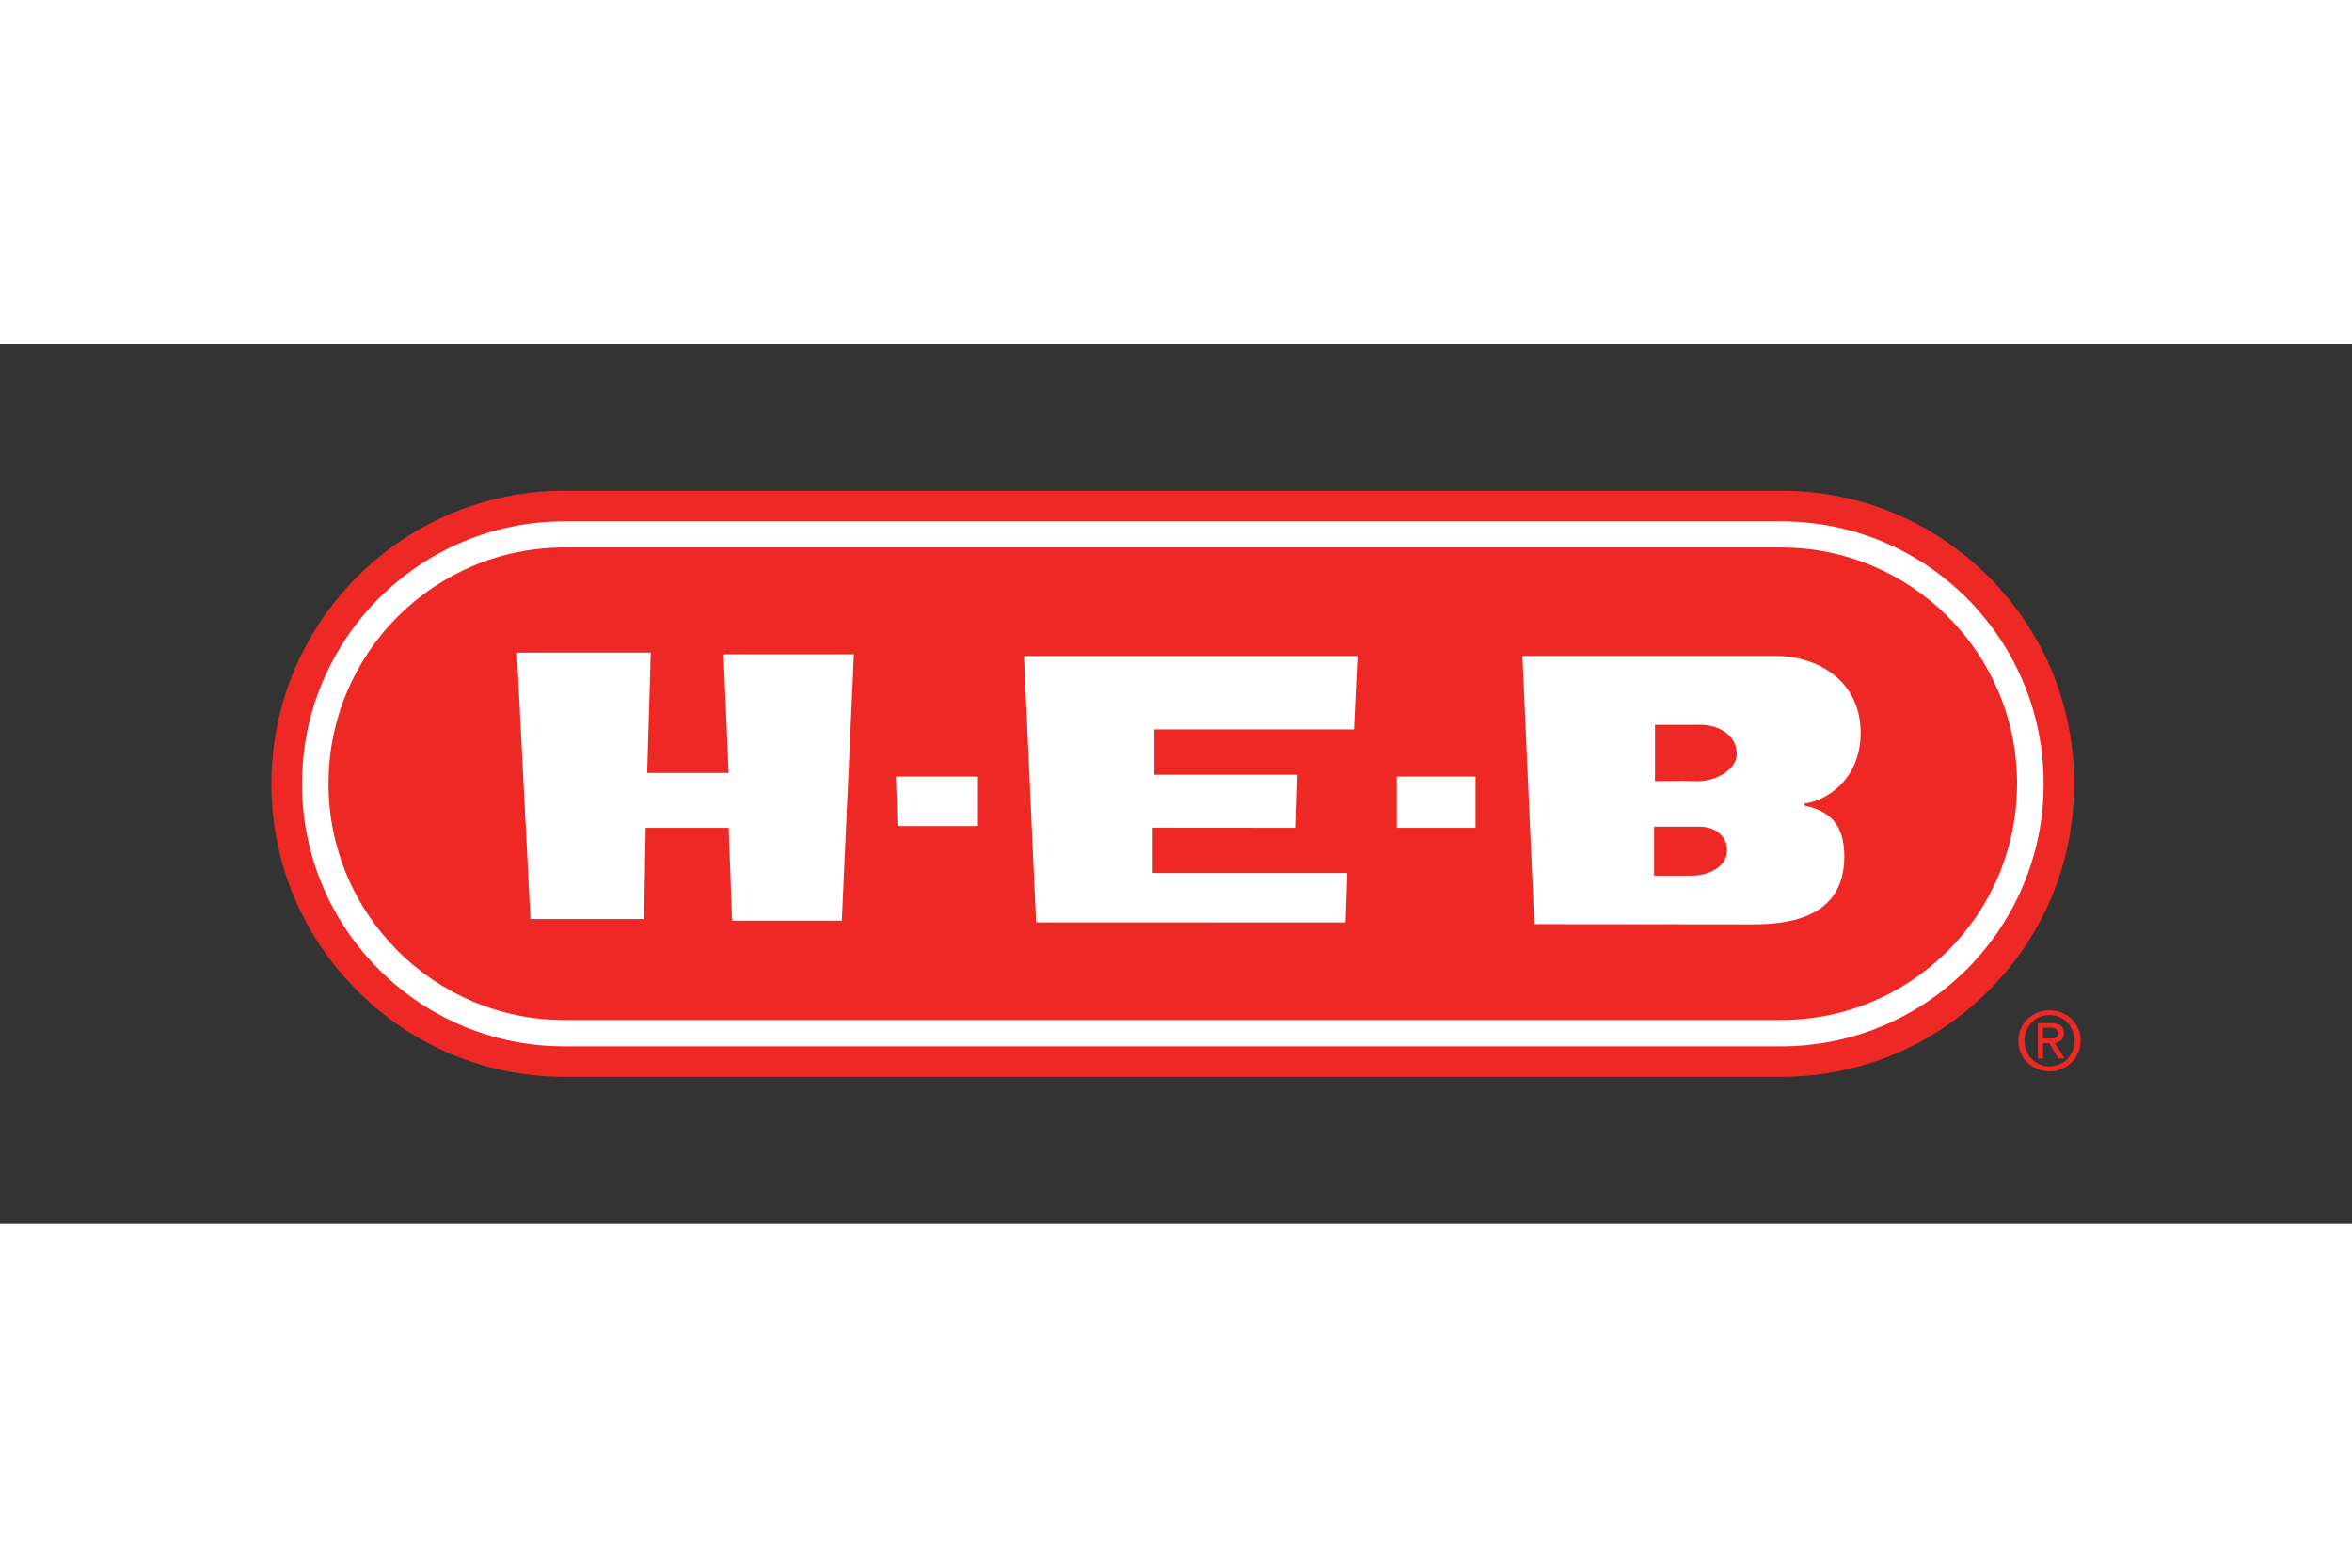
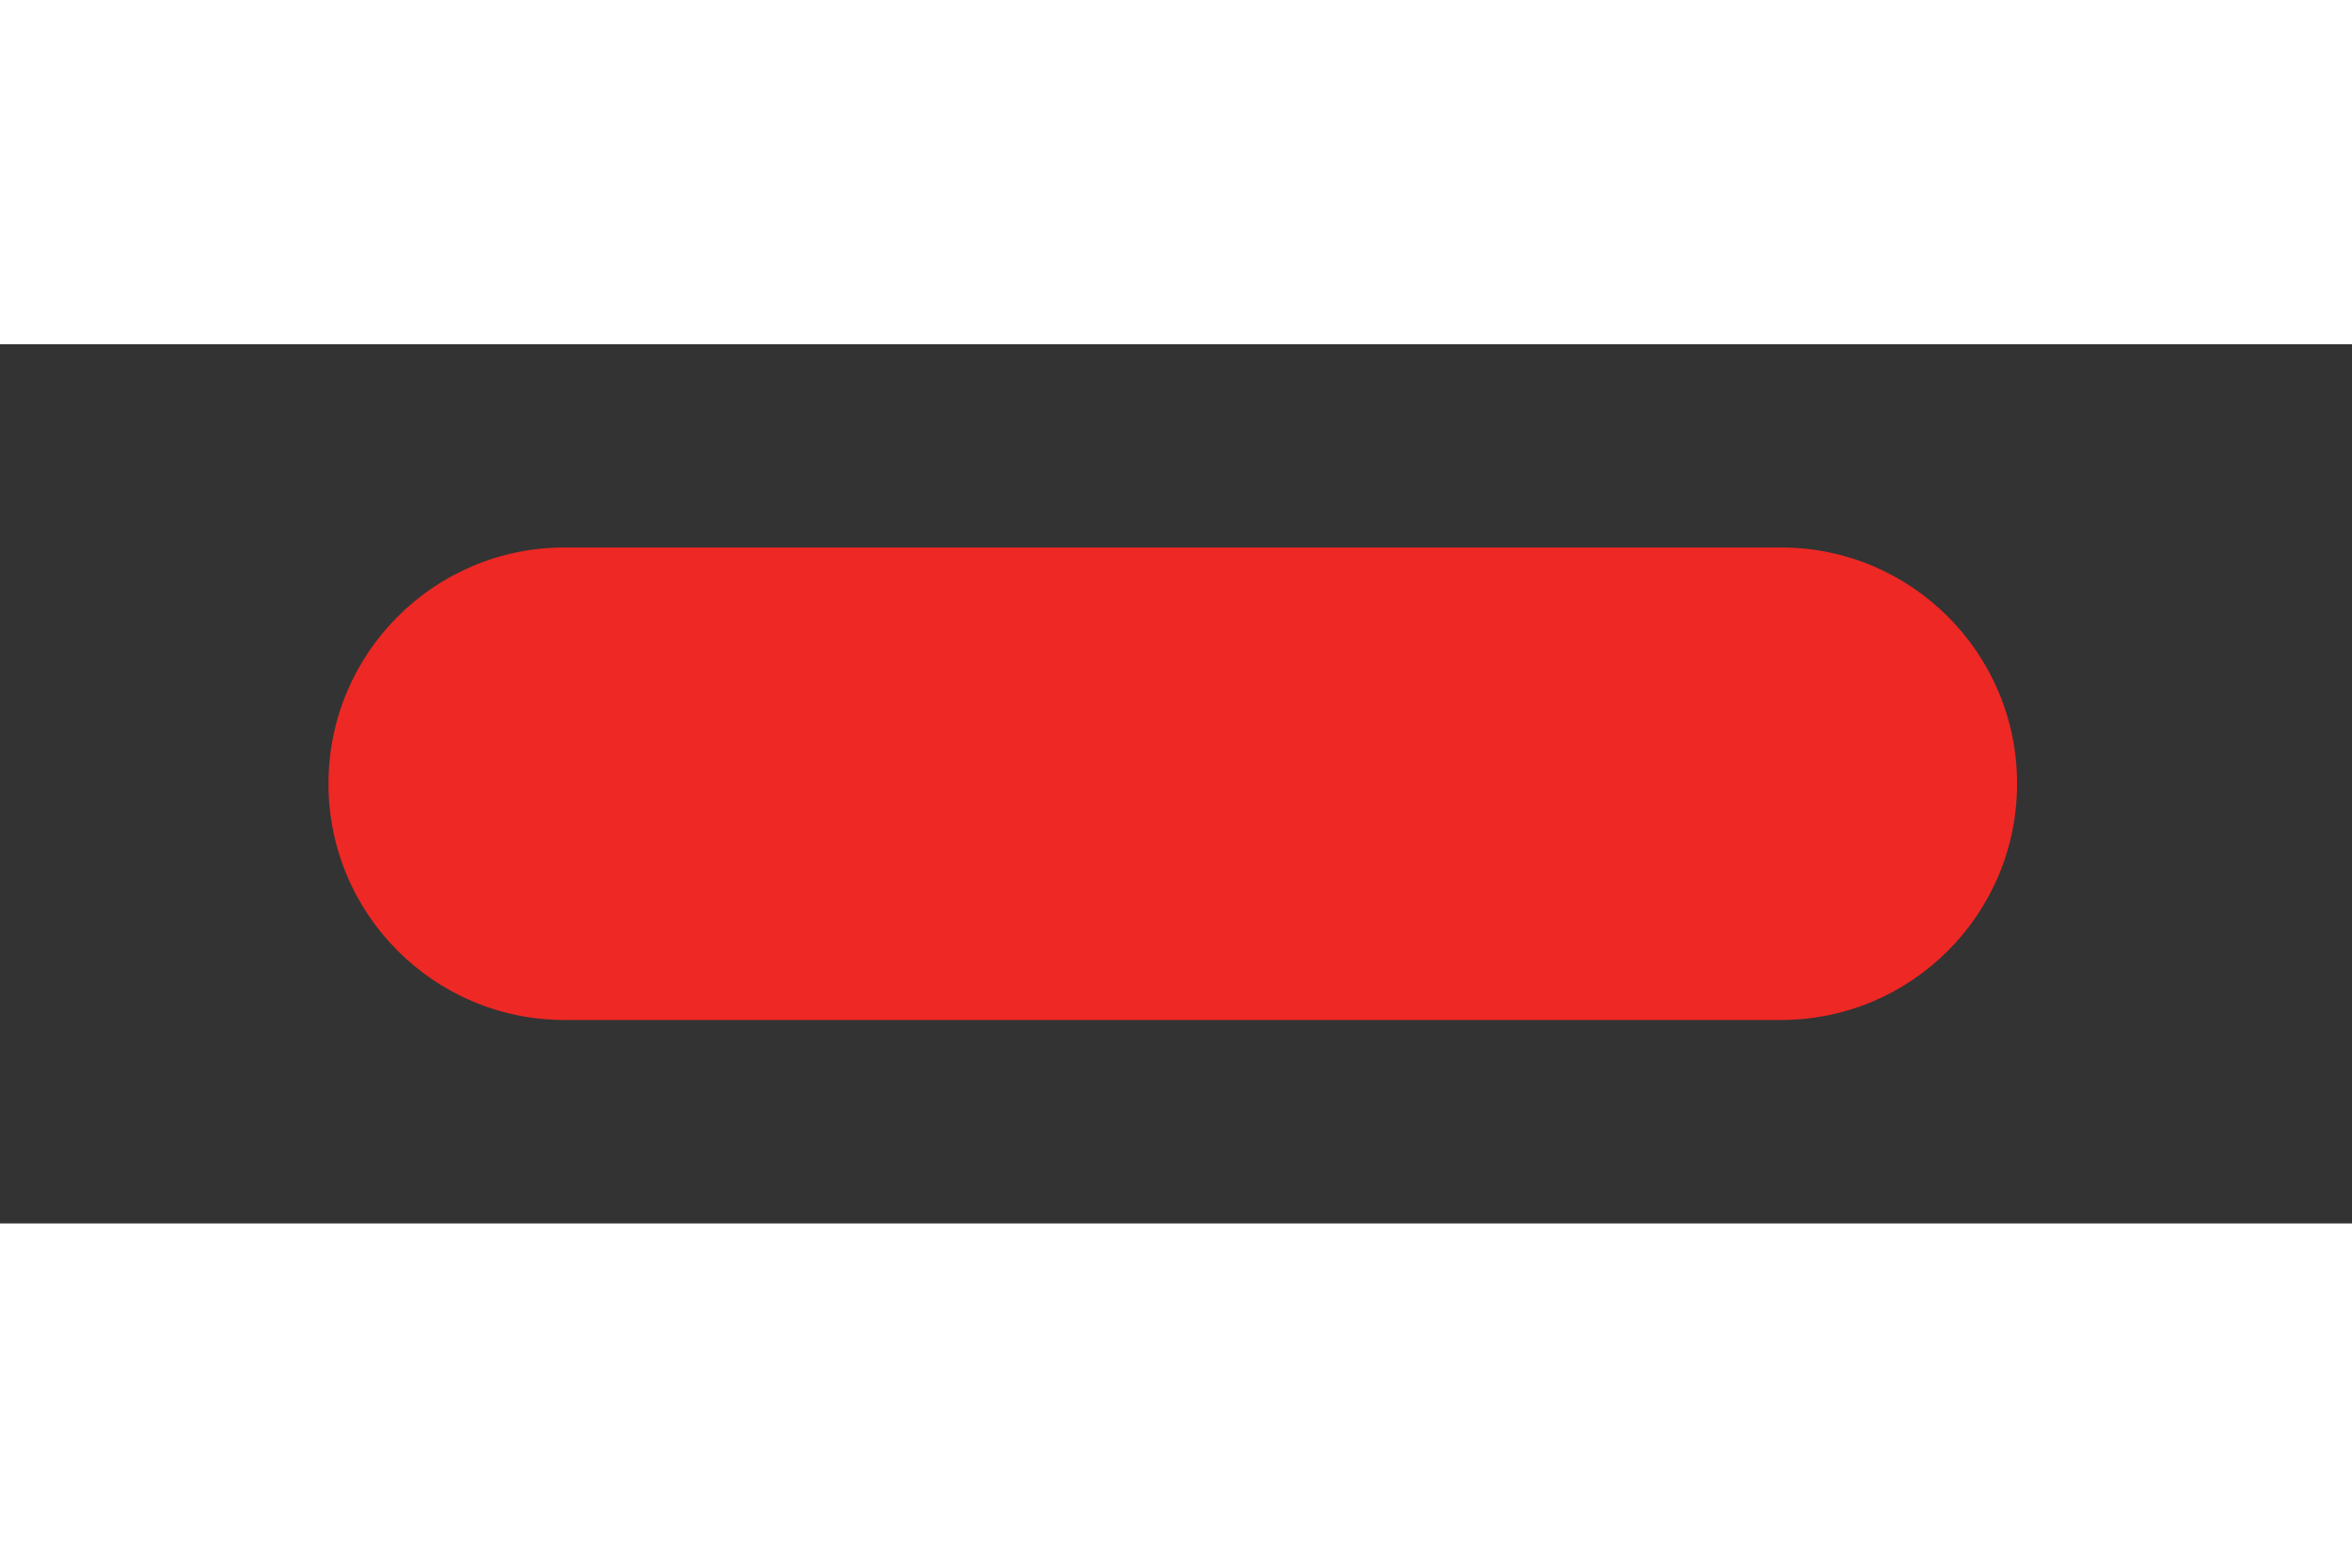
<svg xmlns="http://www.w3.org/2000/svg" height="800" width="1200" viewBox="-2.358 -1.273 20.435 7.64">
  <rect x="-2.358" y="-1.273" width="20.435" height="7.64" fill="#333333" stroke="none" />
-   <path d="M14.838 4.253c-.438.459-1.022.711-1.639.711H2.456c-.618 0-1.201-.252-1.64-.711C.379 3.795.138 3.185.138 2.536c0-1.338 1.04-2.427 2.318-2.427h10.743c.617 0 1.201.252 1.639.712.437.457.677 1.068.677 1.715 0 .649-.241 1.259-.677 1.717" fill="#fff" />
-   <path d="M14.728 4.16c-.431.43-1.005.668-1.613.668H2.547c-.61 0-1.182-.238-1.613-.668C.504 3.728.266 3.156.266 2.546c0-1.259 1.023-2.28 2.281-2.28h10.569c.607 0 1.181.236 1.613.666.43.432.669 1.004.669 1.614 0 .61-.24 1.182-.669 1.614M14.917.745C14.436.264 13.797 0 13.116 0H2.547C1.143 0 0 1.14 0 2.546c0 .679.265 1.32.748 1.8.48.482 1.119.747 1.8.747h10.569c.681 0 1.32-.266 1.801-.747.481-.48.745-1.12.745-1.8 0-.682-.264-1.32-.745-1.801" fill="#ee2824" />
  <path d="M13.116.493H2.547c-1.133 0-2.051.919-2.051 2.053 0 1.133.918 2.053 2.051 2.053h10.569c1.133 0 2.051-.92 2.051-2.053 0-1.134-.918-2.053-2.051-2.053" fill="#ee2824" />
-   <path d="M15.449 5.046c.147 0 .27-.113.27-.267 0-.153-.123-.265-.27-.265-.147 0-.271.112-.271.265 0 .155.124.267.271.267m-.217-.267c0-.125.096-.223.217-.223.121 0 .217.098.217.223 0 .129-.095.223-.217.223-.121 0-.217-.095-.217-.223m.16.022h.054l.081.133h.053l-.085-.134c.044-.008.079-.031.079-.086 0-.06-.036-.087-.109-.087h-.117v.308h.045zm0-.041v-.095h.065c.031 0 .066.01.066.046 0 .048-.035.049-.074.049h-.057" fill="#ee2824" fill-rule="evenodd" />
-   <path d="M2.133 1.407h1.163l-.031 1.046h.708l-.044-1.032H5.061l-.105 2.315h-.953l-.03-.807h-.721l-.014.793h-.987zm4.406.029h2.897l-.03.638H7.672v.394h1.244l-.015.461-1.244-.001v.394h1.691l-.015.429H6.644zM5.426 2.484h.713v.43h-.699zm4.352.445h.684V2.484h-.684zm1.195.837l-.104-2.331h2.187c.427 0 .752.254.752.666 0 .454-.361.608-.489.617l.002.018c.214.047.345.158.345.442 0 .558-.528.59-.81.59l-1.883-.002" fill="#fff" />
-   <path d="M12.013 3.345V2.919h.397c.119 0 .237.068.237.208 0 .135-.15.218-.312.218h-.322m.008-.821v-.49h.395c.159 0 .316.09.316.253 0 .136-.184.241-.348.237-.138-.003-.363 0-.363 0" fill="#ee2824" />
</svg>